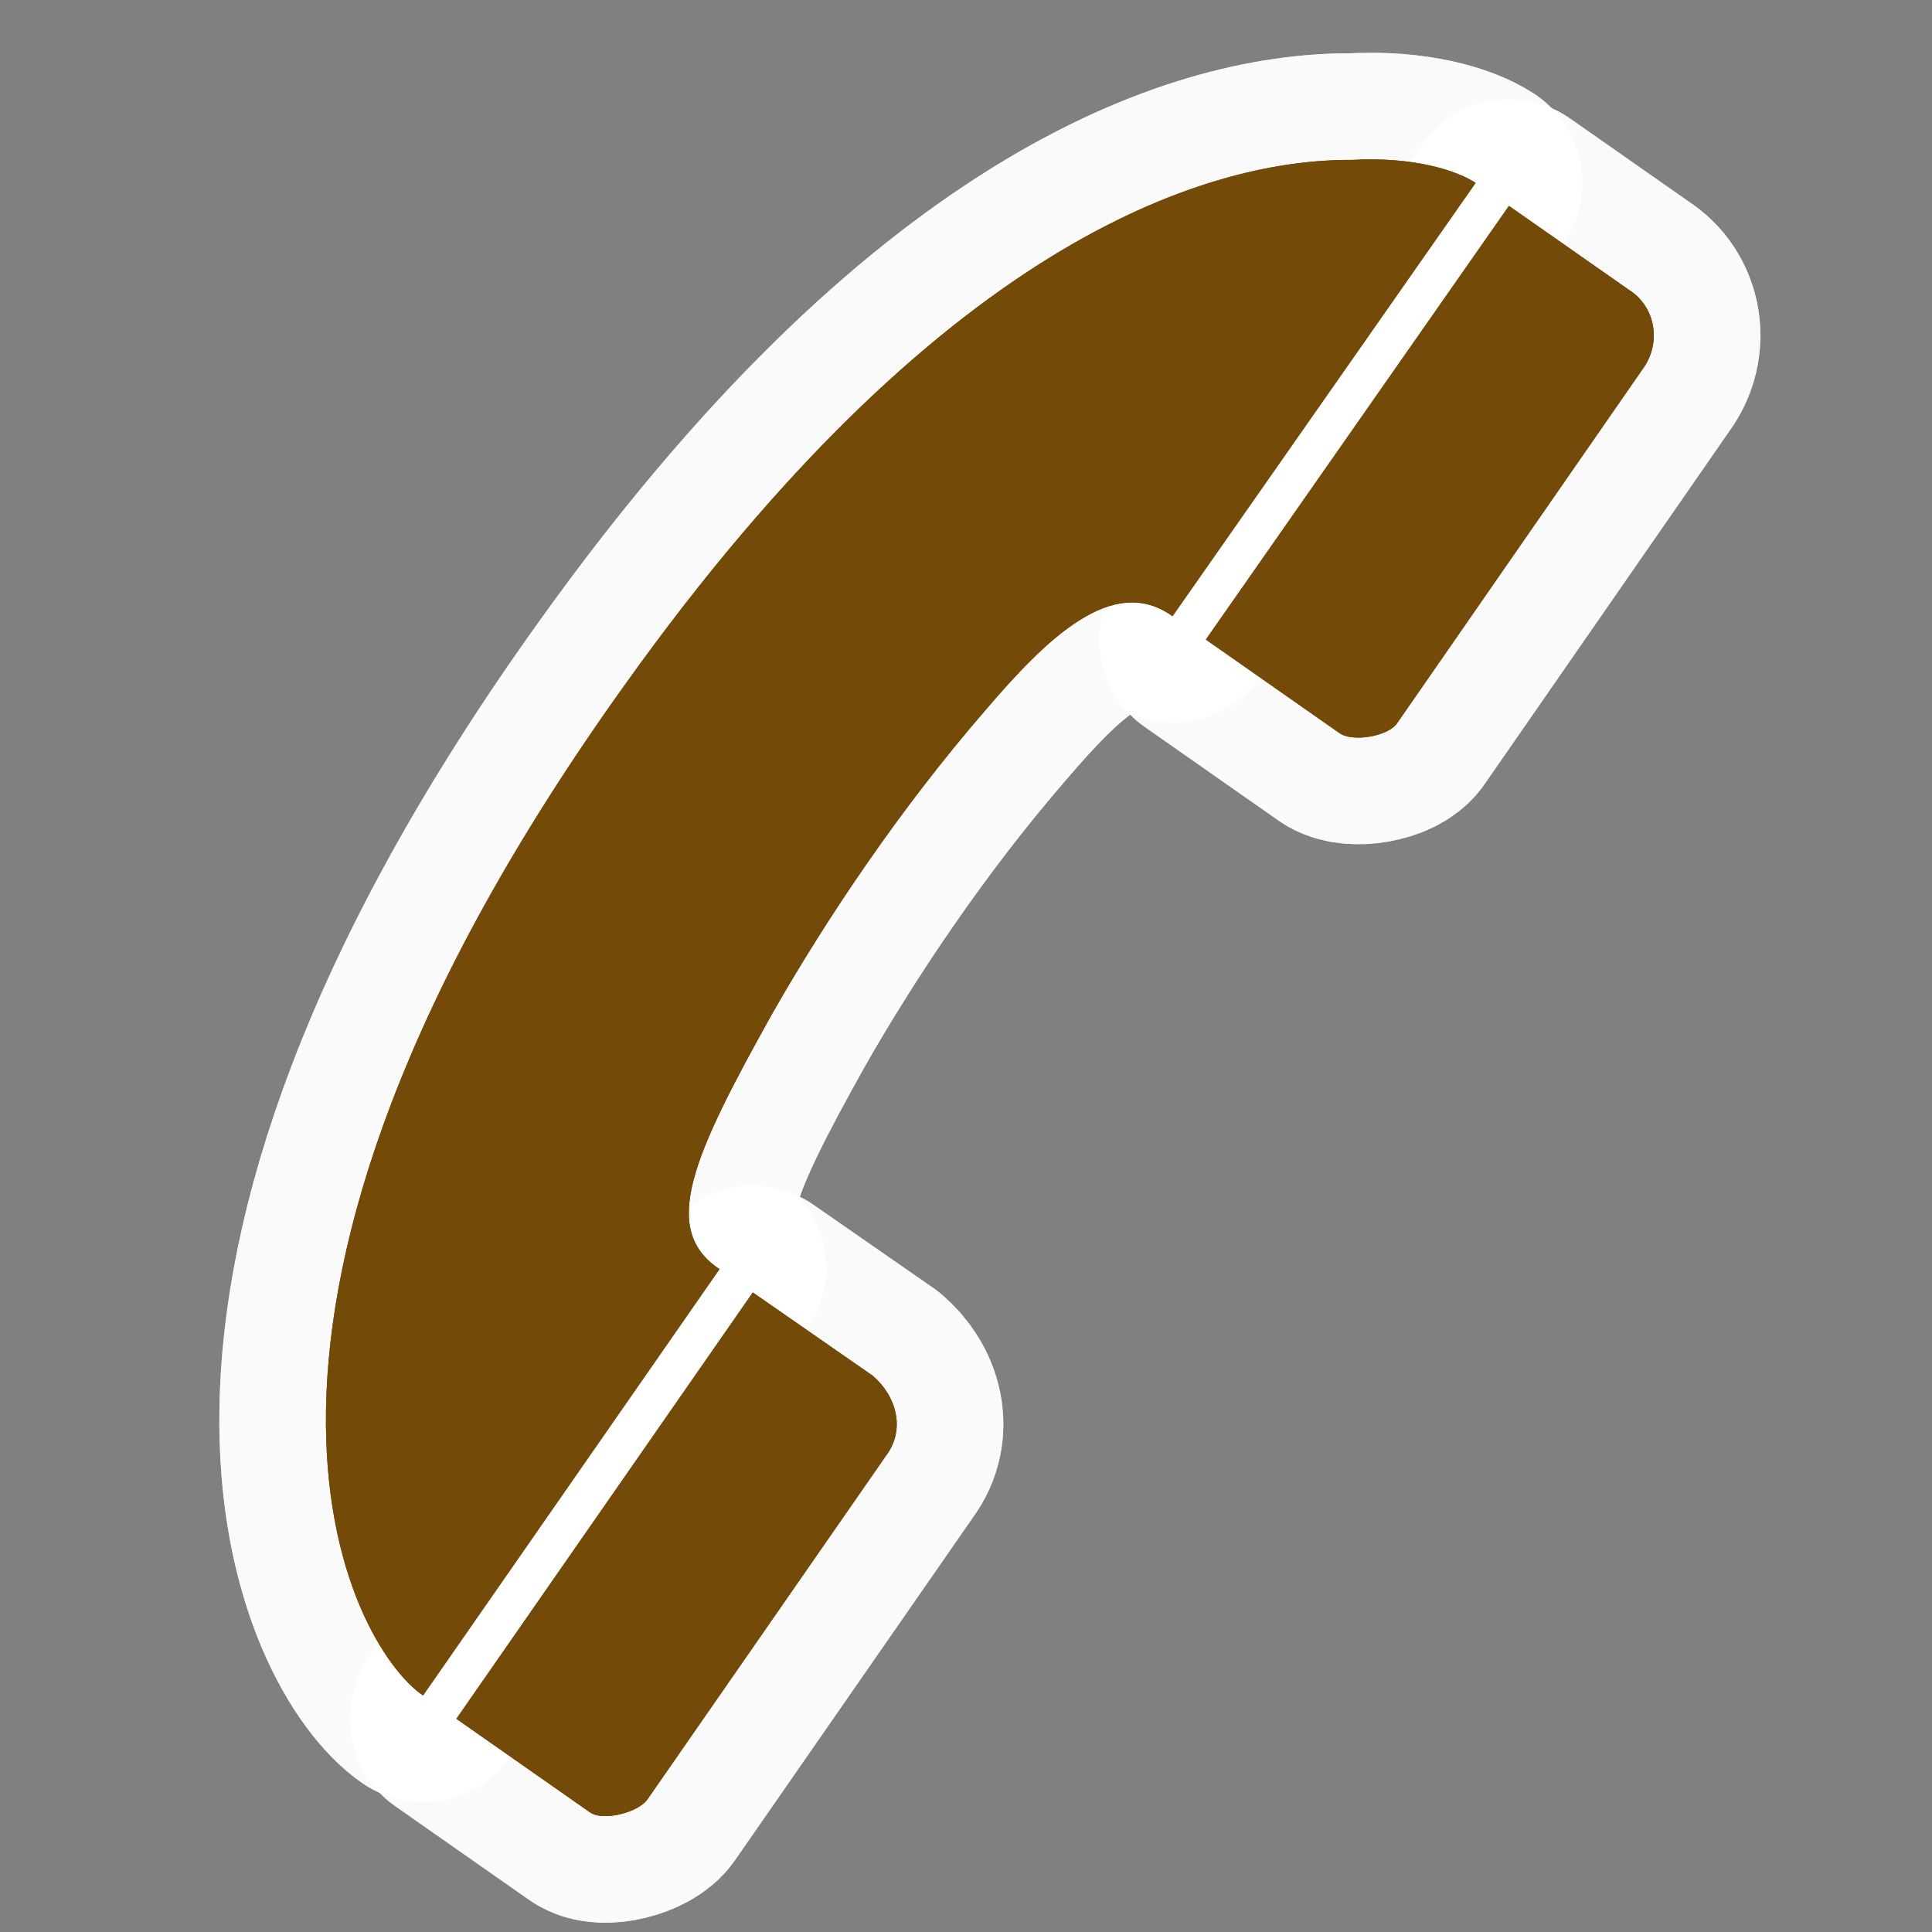
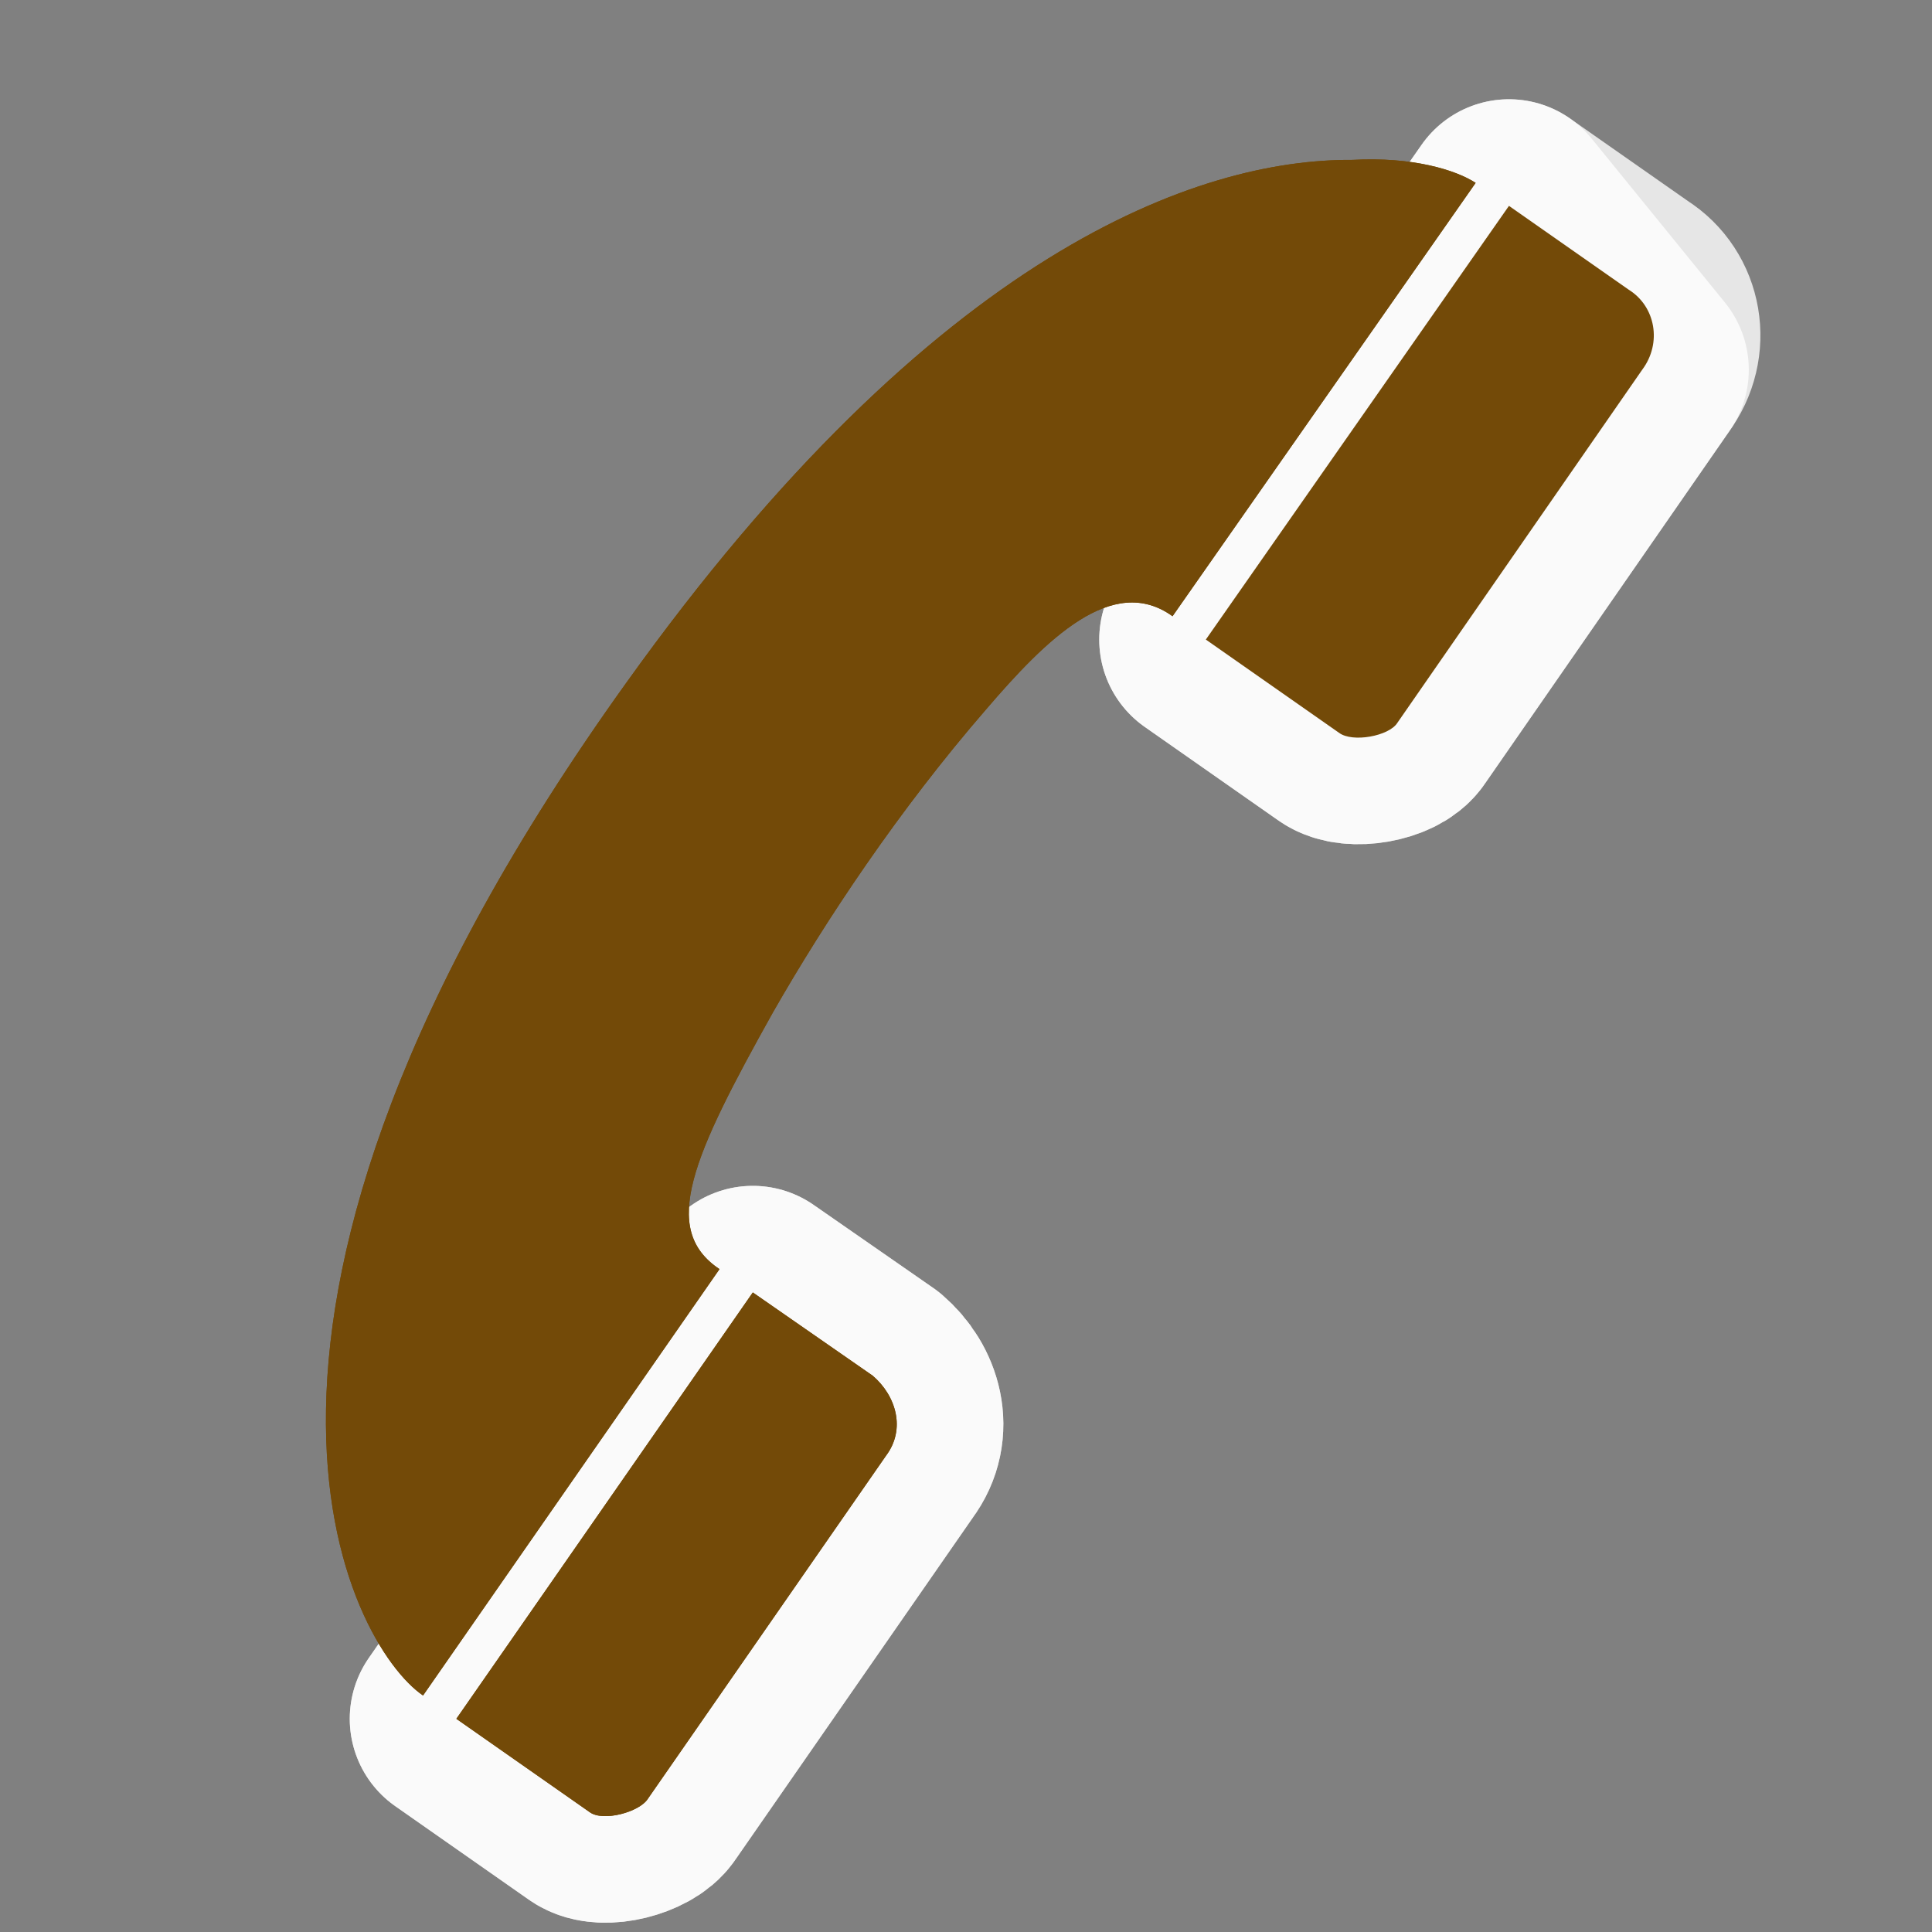
<svg xmlns="http://www.w3.org/2000/svg" version="1.0" width="580" height="580">
  <rect width="100%" height="100%" fill="#808080" stroke="none" />
-   <path id="path4146" d="M 188,205 C 51,396 105,494 127,509 l 89,-128 c -18,-12 -8,-34 16,-77 16,-28 38,-61 64,-91 18,-21 38,-41 56,-28 L 443,54.9 C 437,51 424,47 406,48 360,47.7 281,75 188,205 Z" mix-blend-mode="normal" solid-color="#000000" opacity="0.8" color-interpolation-filters="linearRGB" filter-gaussianBlur-deviation="0" color="#000000" image-rendering="auto" color-rendering="auto" stroke-width="64" isolation="auto" color-interpolation="sRGB" solid-opacity="1" fill="none" stroke-linejoin="round" filter-blend-mode="normal" stroke="#ffffff" shape-rendering="auto" />
  <path id="path4148" d="m 362,192 40,28 c 4,3 15,1 17.5,-3 L 493,111 c 6,-8 4,-19 -4,-24 L 453,61.8 Z" mix-blend-mode="normal" solid-color="#000000" opacity="0.8" color-interpolation-filters="linearRGB" filter-gaussianBlur-deviation="0" color="#000000" image-rendering="auto" color-rendering="auto" stroke-width="64" isolation="auto" color-interpolation="sRGB" solid-opacity="1" fill="none" stroke-linejoin="round" filter-blend-mode="normal" stroke="#ffffff" shape-rendering="auto" />
  <path id="path4150" d="m 137,516 40,28 c 4,3 15,0 17.5,-4 L 266,437 c 6,-8 3,-18 -4,-24 l -36,-25 z" mix-blend-mode="normal" solid-color="#000000" opacity="0.8" color-interpolation-filters="linearRGB" filter-gaussianBlur-deviation="0" color="#000000" image-rendering="auto" color-rendering="auto" stroke-width="64" isolation="auto" color-interpolation="sRGB" solid-opacity="1" fill="none" stroke-linejoin="round" filter-blend-mode="normal" stroke="#ffffff" shape-rendering="auto" />
-   <path d="M 188,205 C 51,396 105,494 127,509 l 89,-128 c -18,-12 -8,-34 16,-77 16,-28 38,-61 64,-91 18,-21 38,-41 56,-28 L 443,54.9 C 437,51 424,47 406,48 360,47.7 281,75 188,205 Z" id="path4152" mix-blend-mode="normal" solid-color="#000000" opacity="0.8" color-interpolation-filters="linearRGB" filter-gaussianBlur-deviation="0" color="#000000" image-rendering="auto" color-rendering="auto" stroke-width="64" isolation="auto" color-interpolation="sRGB" solid-opacity="1" fill="none" stroke-linejoin="round" filter-blend-mode="normal" stroke="#ffffff" shape-rendering="auto" />
-   <path d="m 362,192 40,28 c 4,3 15,1 17.5,-3 L 493,111 c 6,-8 4,-19 -4,-24 L 453,61.8 Z" id="path4154" mix-blend-mode="normal" solid-color="#000000" opacity="0.8" color-interpolation-filters="linearRGB" filter-gaussianBlur-deviation="0" color="#000000" image-rendering="auto" color-rendering="auto" stroke-width="64" isolation="auto" color-interpolation="sRGB" solid-opacity="1" fill="none" stroke-linejoin="round" filter-blend-mode="normal" stroke="#ffffff" shape-rendering="auto" />
+   <path d="m 362,192 40,28 c 4,3 15,1 17.5,-3 L 493,111 L 453,61.8 Z" id="path4154" mix-blend-mode="normal" solid-color="#000000" opacity="0.8" color-interpolation-filters="linearRGB" filter-gaussianBlur-deviation="0" color="#000000" image-rendering="auto" color-rendering="auto" stroke-width="64" isolation="auto" color-interpolation="sRGB" solid-opacity="1" fill="none" stroke-linejoin="round" filter-blend-mode="normal" stroke="#ffffff" shape-rendering="auto" />
  <path d="m 137,516 40,28 c 4,3 15,0 17.5,-4 L 266,437 c 6,-8 3,-18 -4,-24 l -36,-25 z" id="path4156" mix-blend-mode="normal" solid-color="#000000" opacity="0.8" color-interpolation-filters="linearRGB" filter-gaussianBlur-deviation="0" color="#000000" image-rendering="auto" color-rendering="auto" stroke-width="64" isolation="auto" color-interpolation="sRGB" solid-opacity="1" fill="none" stroke-linejoin="round" filter-blend-mode="normal" stroke="#ffffff" shape-rendering="auto" />
  <path d="M 188,205 C 51,396 105,494 127,509 l 89,-128 c -18,-12 -8,-34 16,-77 16,-28 38,-61 64,-91 18,-21 38,-41 56,-28 L 443,54.9 C 437,51 424,47 406,48 360,47.7 281,75 188,205 Z" id="path4138" fill="#734a08" />
-   <path d="m 362,192 40,28 c 4,3 15,1 17.5,-3 L 493,111 c 6,-8 4,-19 -4,-24 L 453,61.8 Z" id="path4136" fill="#734a08" />
  <path d="m 137,516 40,28 c 4,3 15,0 17.5,-4 L 266,437 c 6,-8 3,-18 -4,-24 l -36,-25 z" id="path1333" fill="#734a08" />
  <path id="path4140" d="M 188,205 C 51,396 105,494 127,509 l 89,-128 c -18,-12 -8,-34 16,-77 16,-28 38,-61 64,-91 18,-21 38,-41 56,-28 L 443,54.9 C 437,51 424,47 406,48 360,47.7 281,75 188,205 Z" fill="#734a08" />
  <path id="path4142" d="m 362,192 40,28 c 4,3 15,1 17.5,-3 L 493,111 c 6,-8 4,-19 -4,-24 L 453,61.8 Z" fill="#734a08" />
  <path id="path4144" d="m 137,516 40,28 c 4,3 15,0 17.5,-4 L 266,437 c 6,-8 3,-18 -4,-24 l -36,-25 z" fill="#734a08" />
</svg>